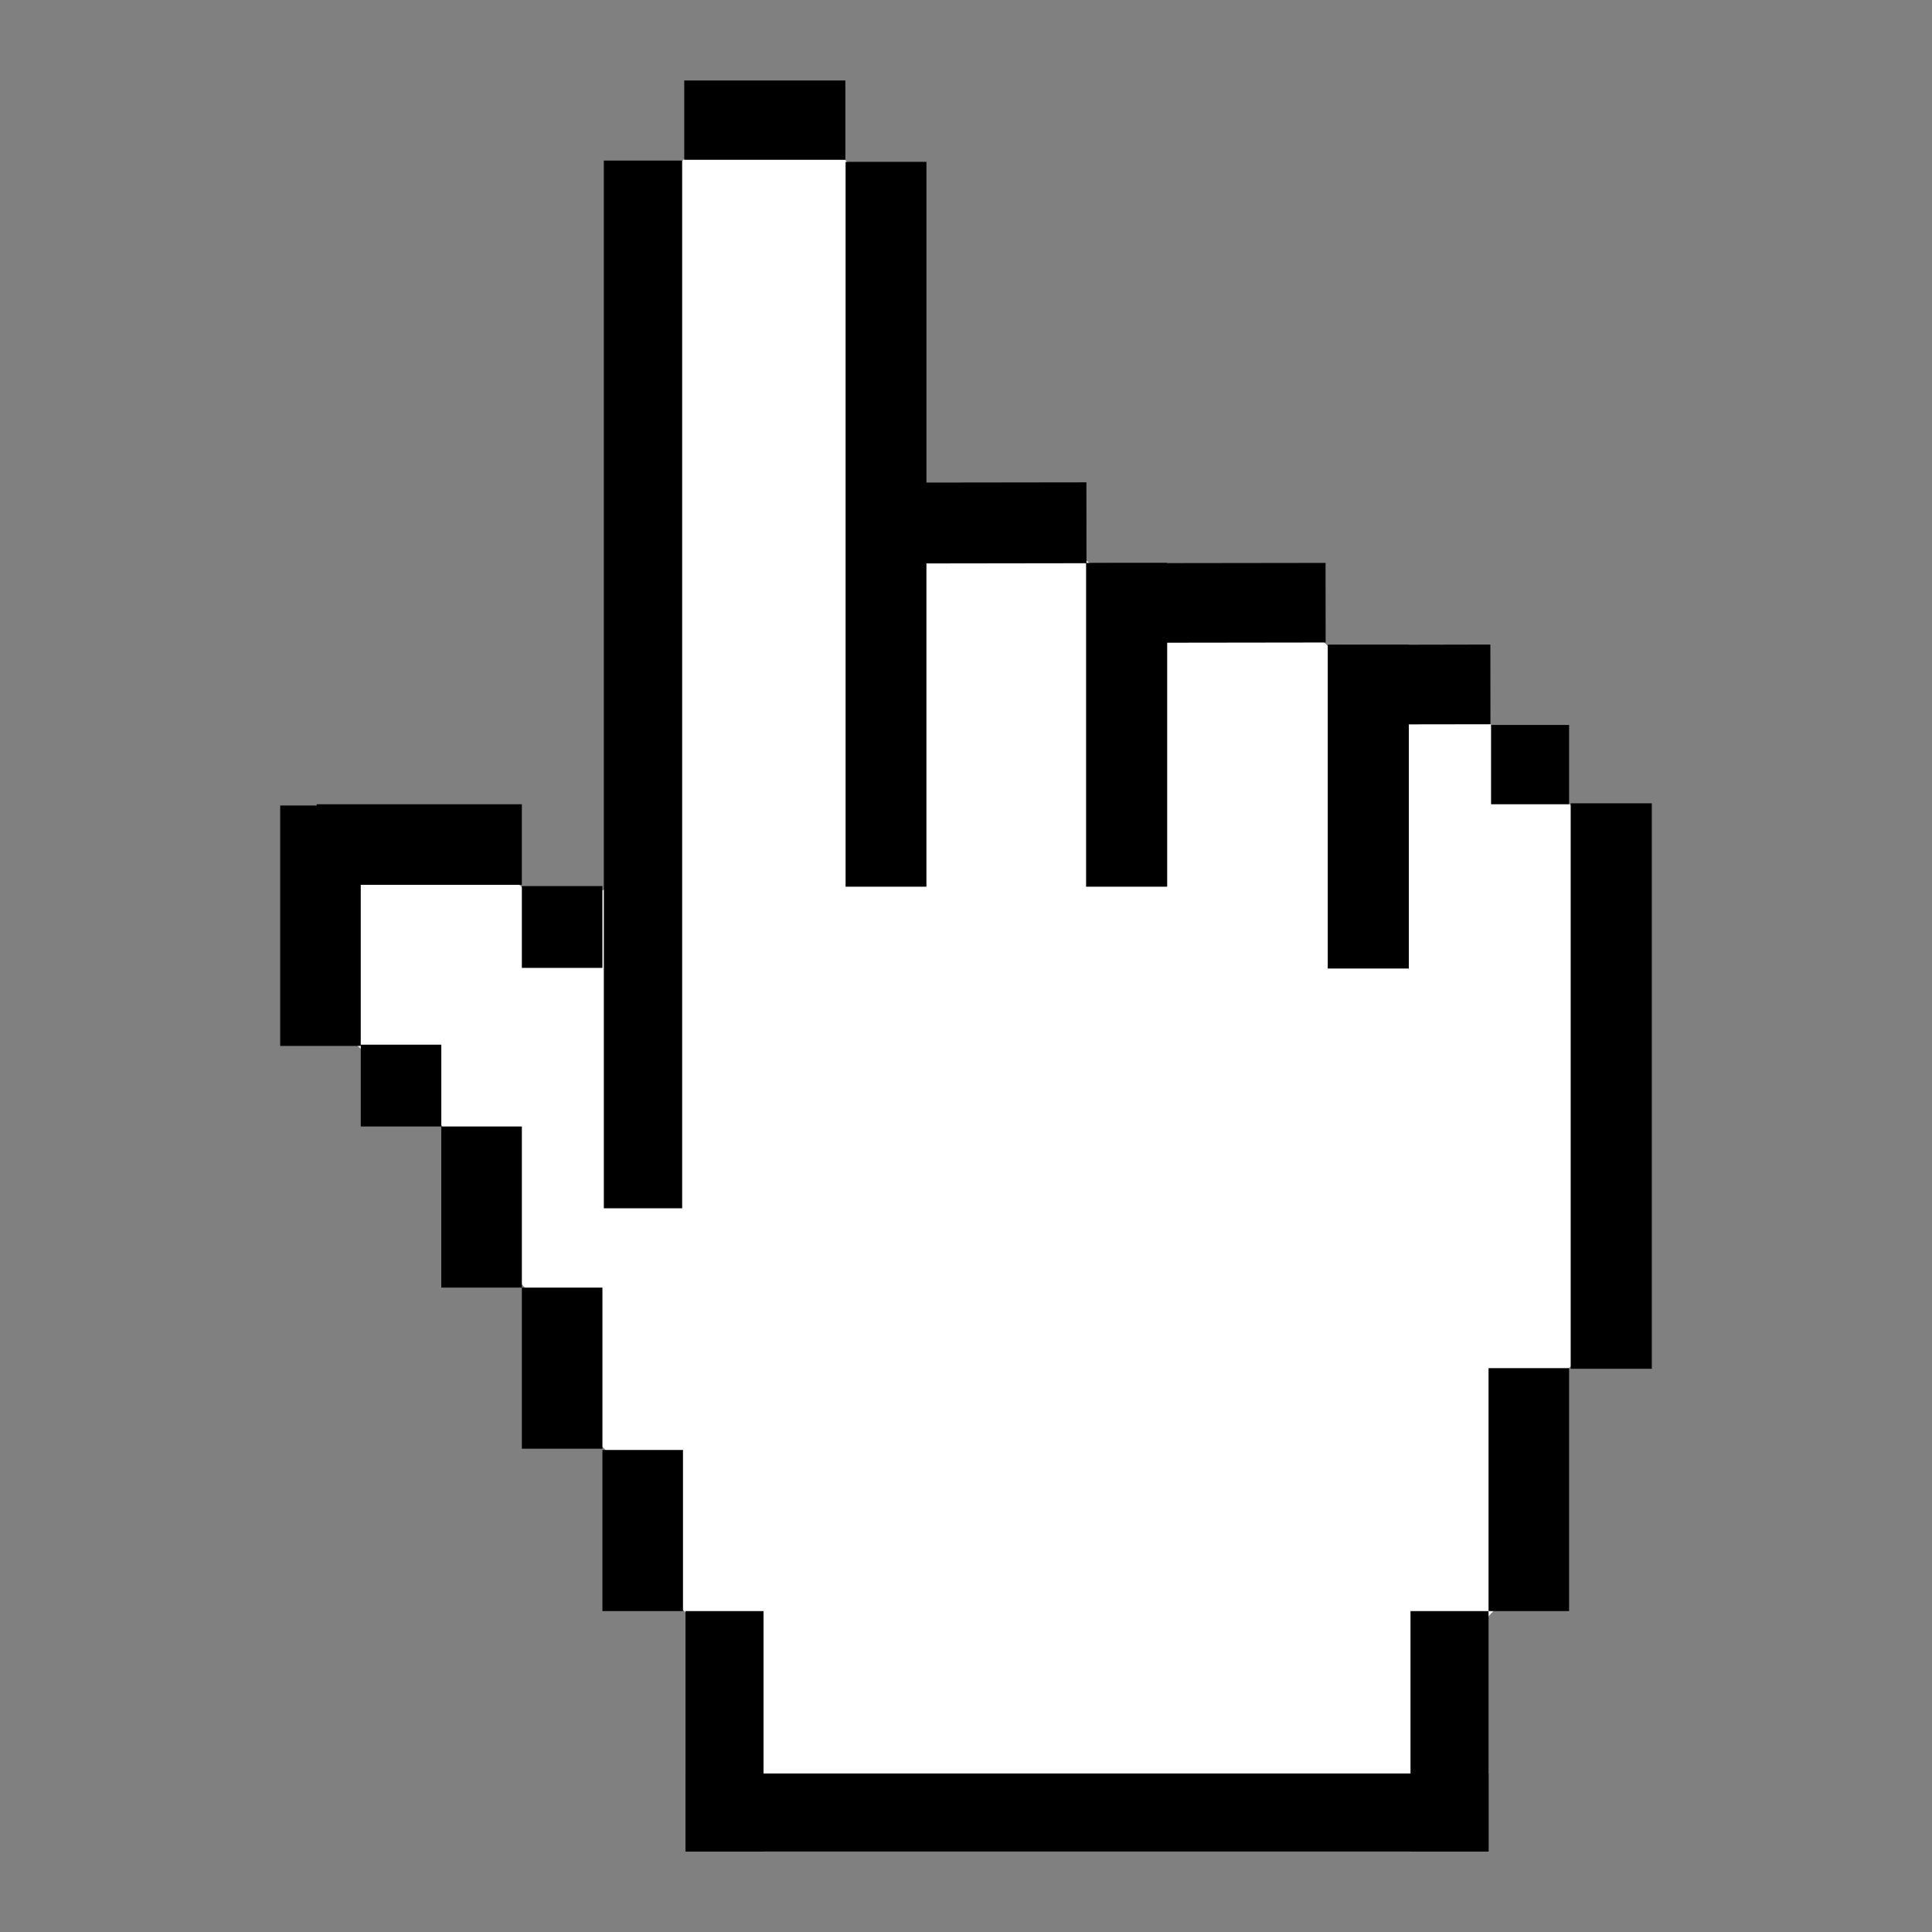
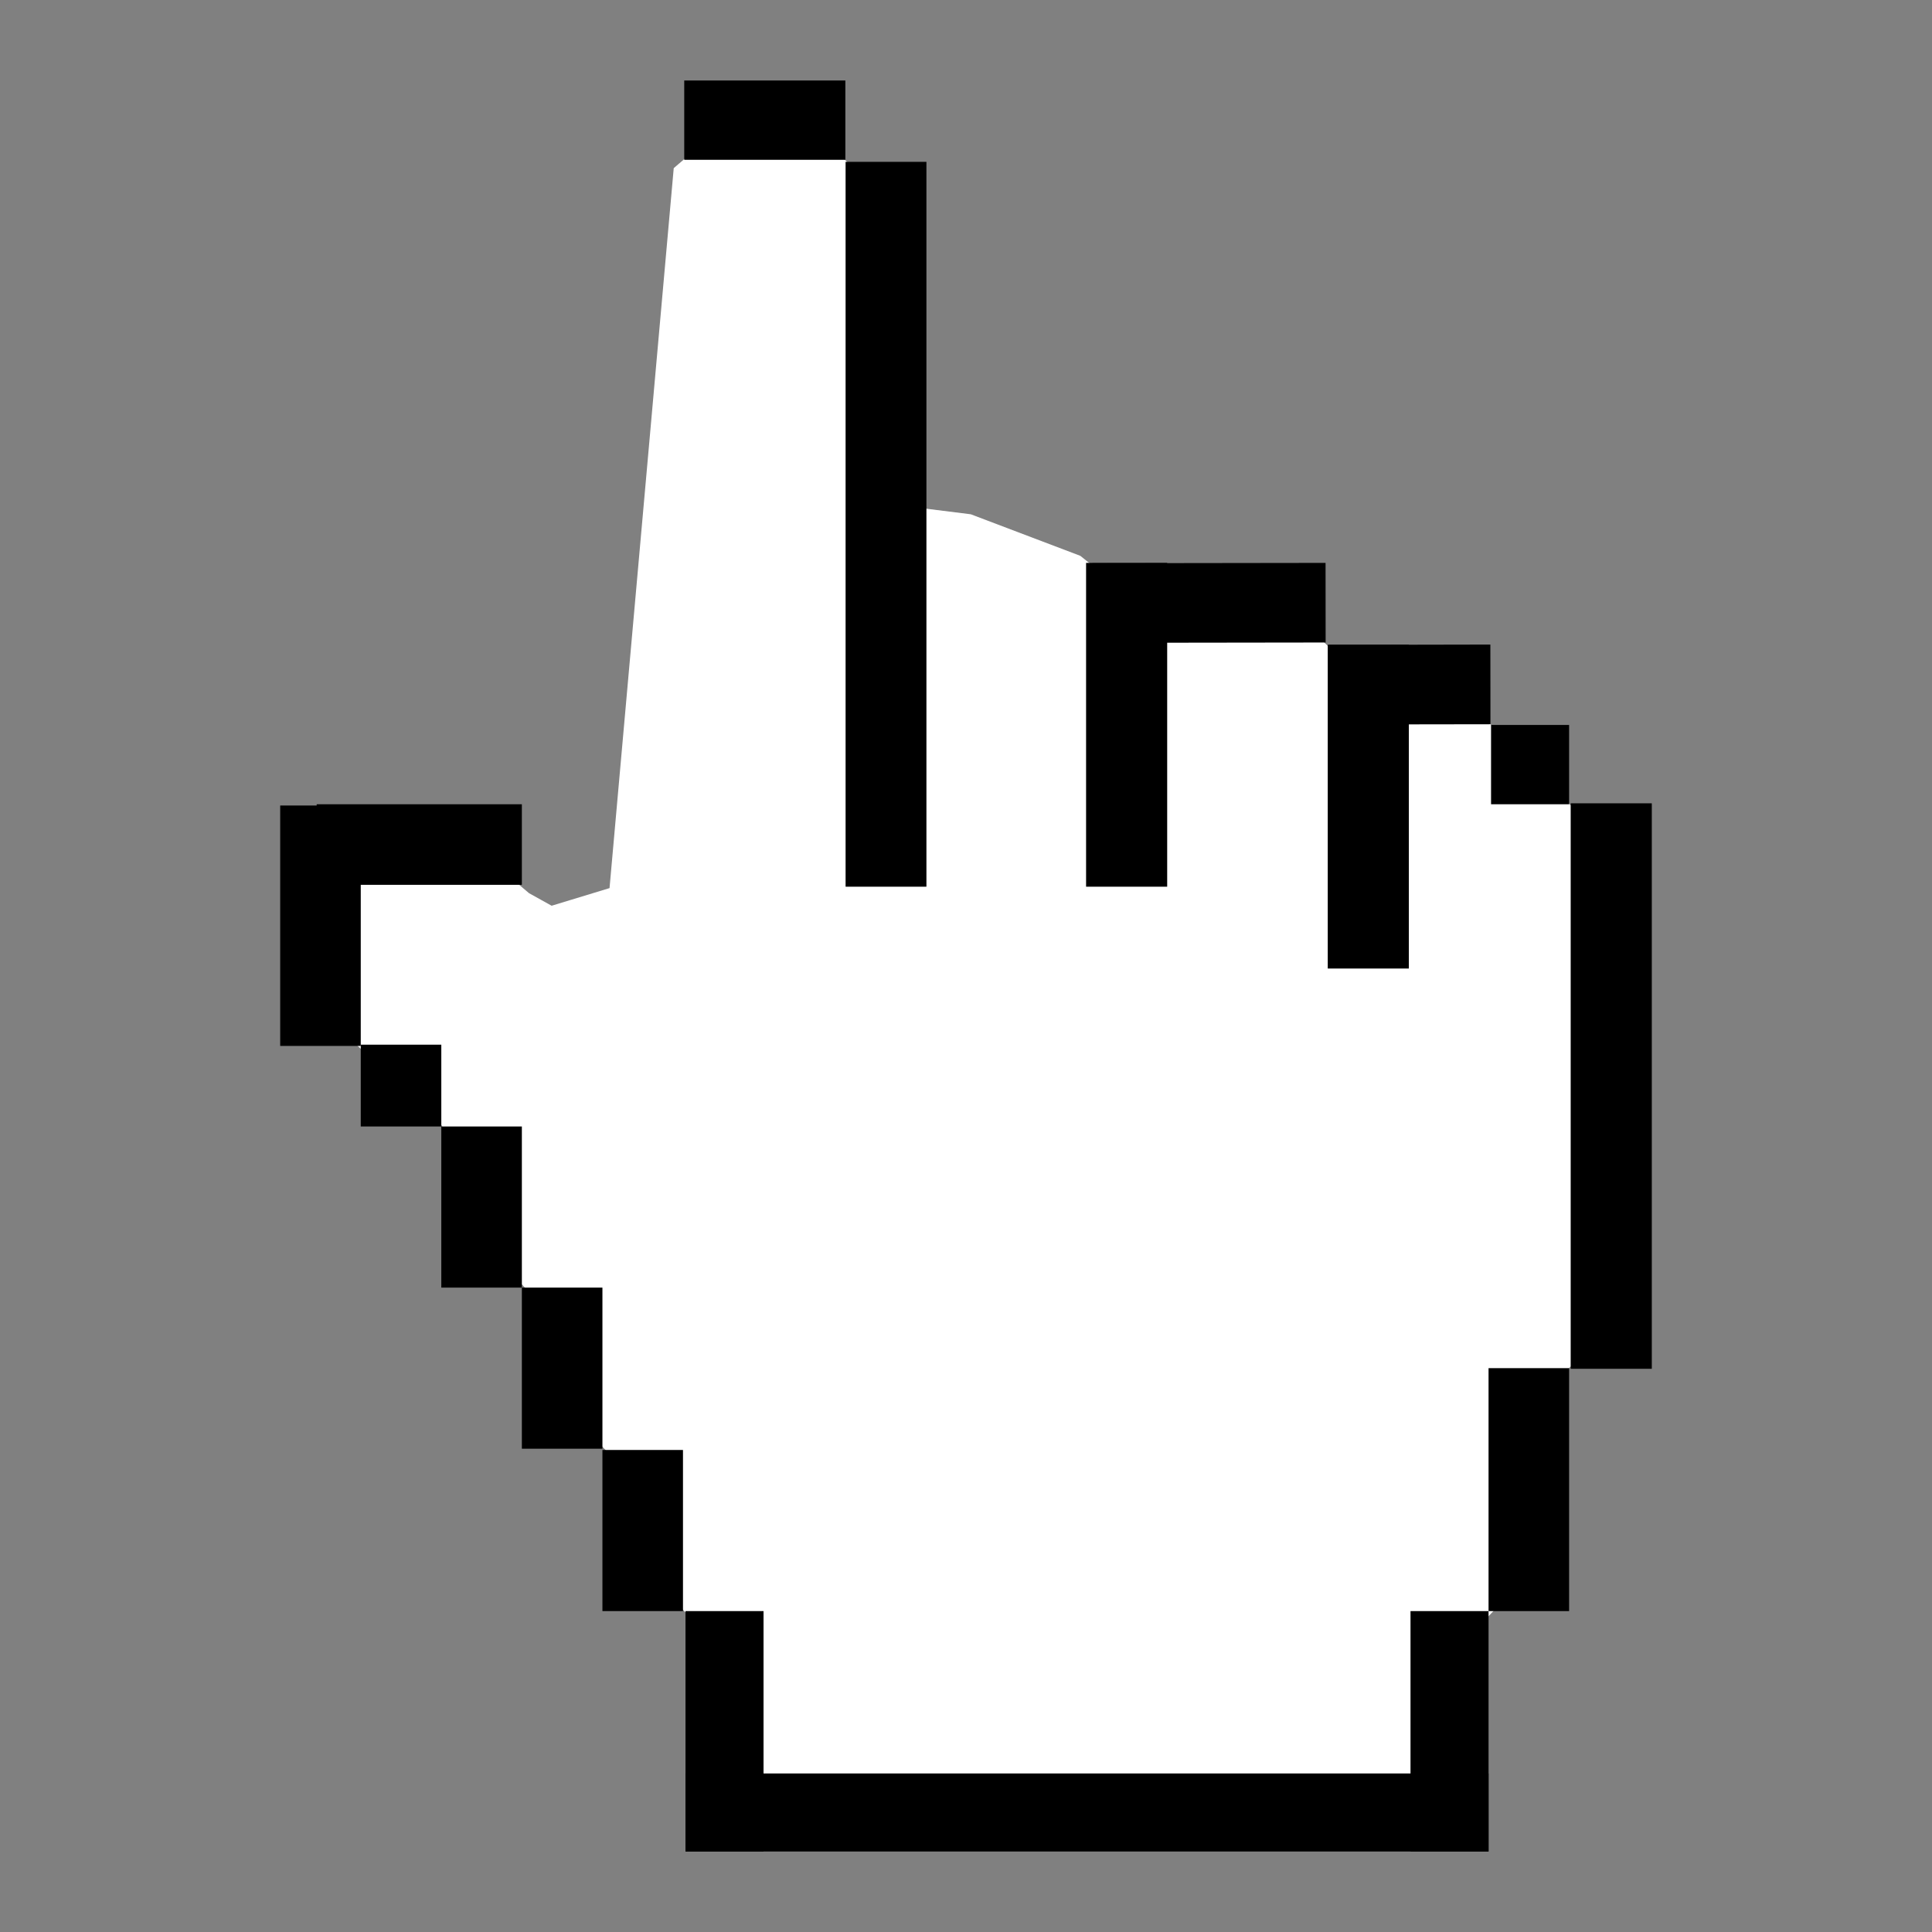
<svg xmlns="http://www.w3.org/2000/svg" version="1.1" id="Layer_1" x="0px" y="0px" width="1200px" height="1200px" viewBox="0 0 1200 1200" enable-background="new 0 0 1200 1200" xml:space="preserve">
  <rect x="0" y="0" width="1200" height="1200" fill="#808080" stroke="none" />
  <g>
    <path fill="#FFFFFF" d="M466.946,1124.685c2.345,0,436.246-5.468,436.246-5.468l4.691-97.728l27.359-28.924l19.551-125.874   l33.61-28.924l7.818-318.194l-14.069-14.86l-13.286-9.377l-37.528-39.878l-10.173-10.159l-55.5-28.927l-24.237-3.128l-14.078-9.382   l-8.586-8.605l-125.884-36.741l-10.155-3.905l-11.737-9.386l-68.01-25.8l-43.782-5.473l-10.946-205.611l-10.941-7.037l-8.605,1.56   l-10.95-10.159l-83.651-1.564l-4.691,3.905l-10.946,9.386l-39.873,447.187L342.63,562.57l-14.069-7.818L312.93,541.46   l-109.456-1.559c0,0,3.123,59.414,0.782,64.105c-2.35,4.691,10.946,39.087,10.946,39.087l13.291,12.509l37.527,30.495l12.51,19.541   c0,0,32.055,68.802,31.272,71.933c-0.786,3.123,7.814,13.287,7.814,13.287l13.292,14.072l34.405,84.433l18.759,19.546   l29.705,80.524l18.763,18.768c0,0,21.114,101.629,17.987,103.197C447.4,1112.962,466.946,1124.685,466.946,1124.685z" />
    <g>
-       <rect x="375.055" y="99.741" width="48.645" height="650.749" />
      <rect x="525.213" y="100.523" width="50.203" height="450.222" />
      <rect x="674.588" y="349.625" width="50.37" height="201.119" />
      <rect x="824.69" y="400.444" width="50.37" height="201.125" />
      <rect x="975.583" y="498.954" width="50.384" height="351.221" />
      <polygon points="823.325,349.625 823.376,399.07 678.539,399.264 678.446,349.82   " />
      <polygon points="925.694,400.342 925.745,449.838 825.421,449.986 825.374,400.541   " />
-       <polygon points="674.782,299.593 674.834,349.82 533.031,350.014 532.929,299.782   " />
      <rect x="424.995" y="50" width="100.066" height="49.25" />
      <rect x="926.124" y="450.282" width="48.473" height="49.255" />
      <rect x="924.565" y="849.783" width="50.032" height="150.898" />
      <rect x="374.177" y="900.606" width="50.032" height="100.074" />
      <rect x="324.139" y="799.755" width="50.038" height="100.066" />
      <rect x="274.102" y="699.68" width="50.037" height="100.074" />
      <rect x="224.07" y="648.867" width="50.033" height="50.813" />
-       <rect x="324.139" y="550.356" width="50.038" height="50.819" />
      <rect x="174.033" y="500.319" width="50.037" height="149.325" />
      <rect x="876.092" y="1000.68" width="48.473" height="149.32" />
      <rect x="425.781" y="1000.68" width="48.465" height="149.32" />
      <rect x="425.781" y="1101.531" width="498.784" height="48.469" />
      <rect x="196.701" y="499.537" width="127.438" height="50.038" />
    </g>
  </g>
</svg>